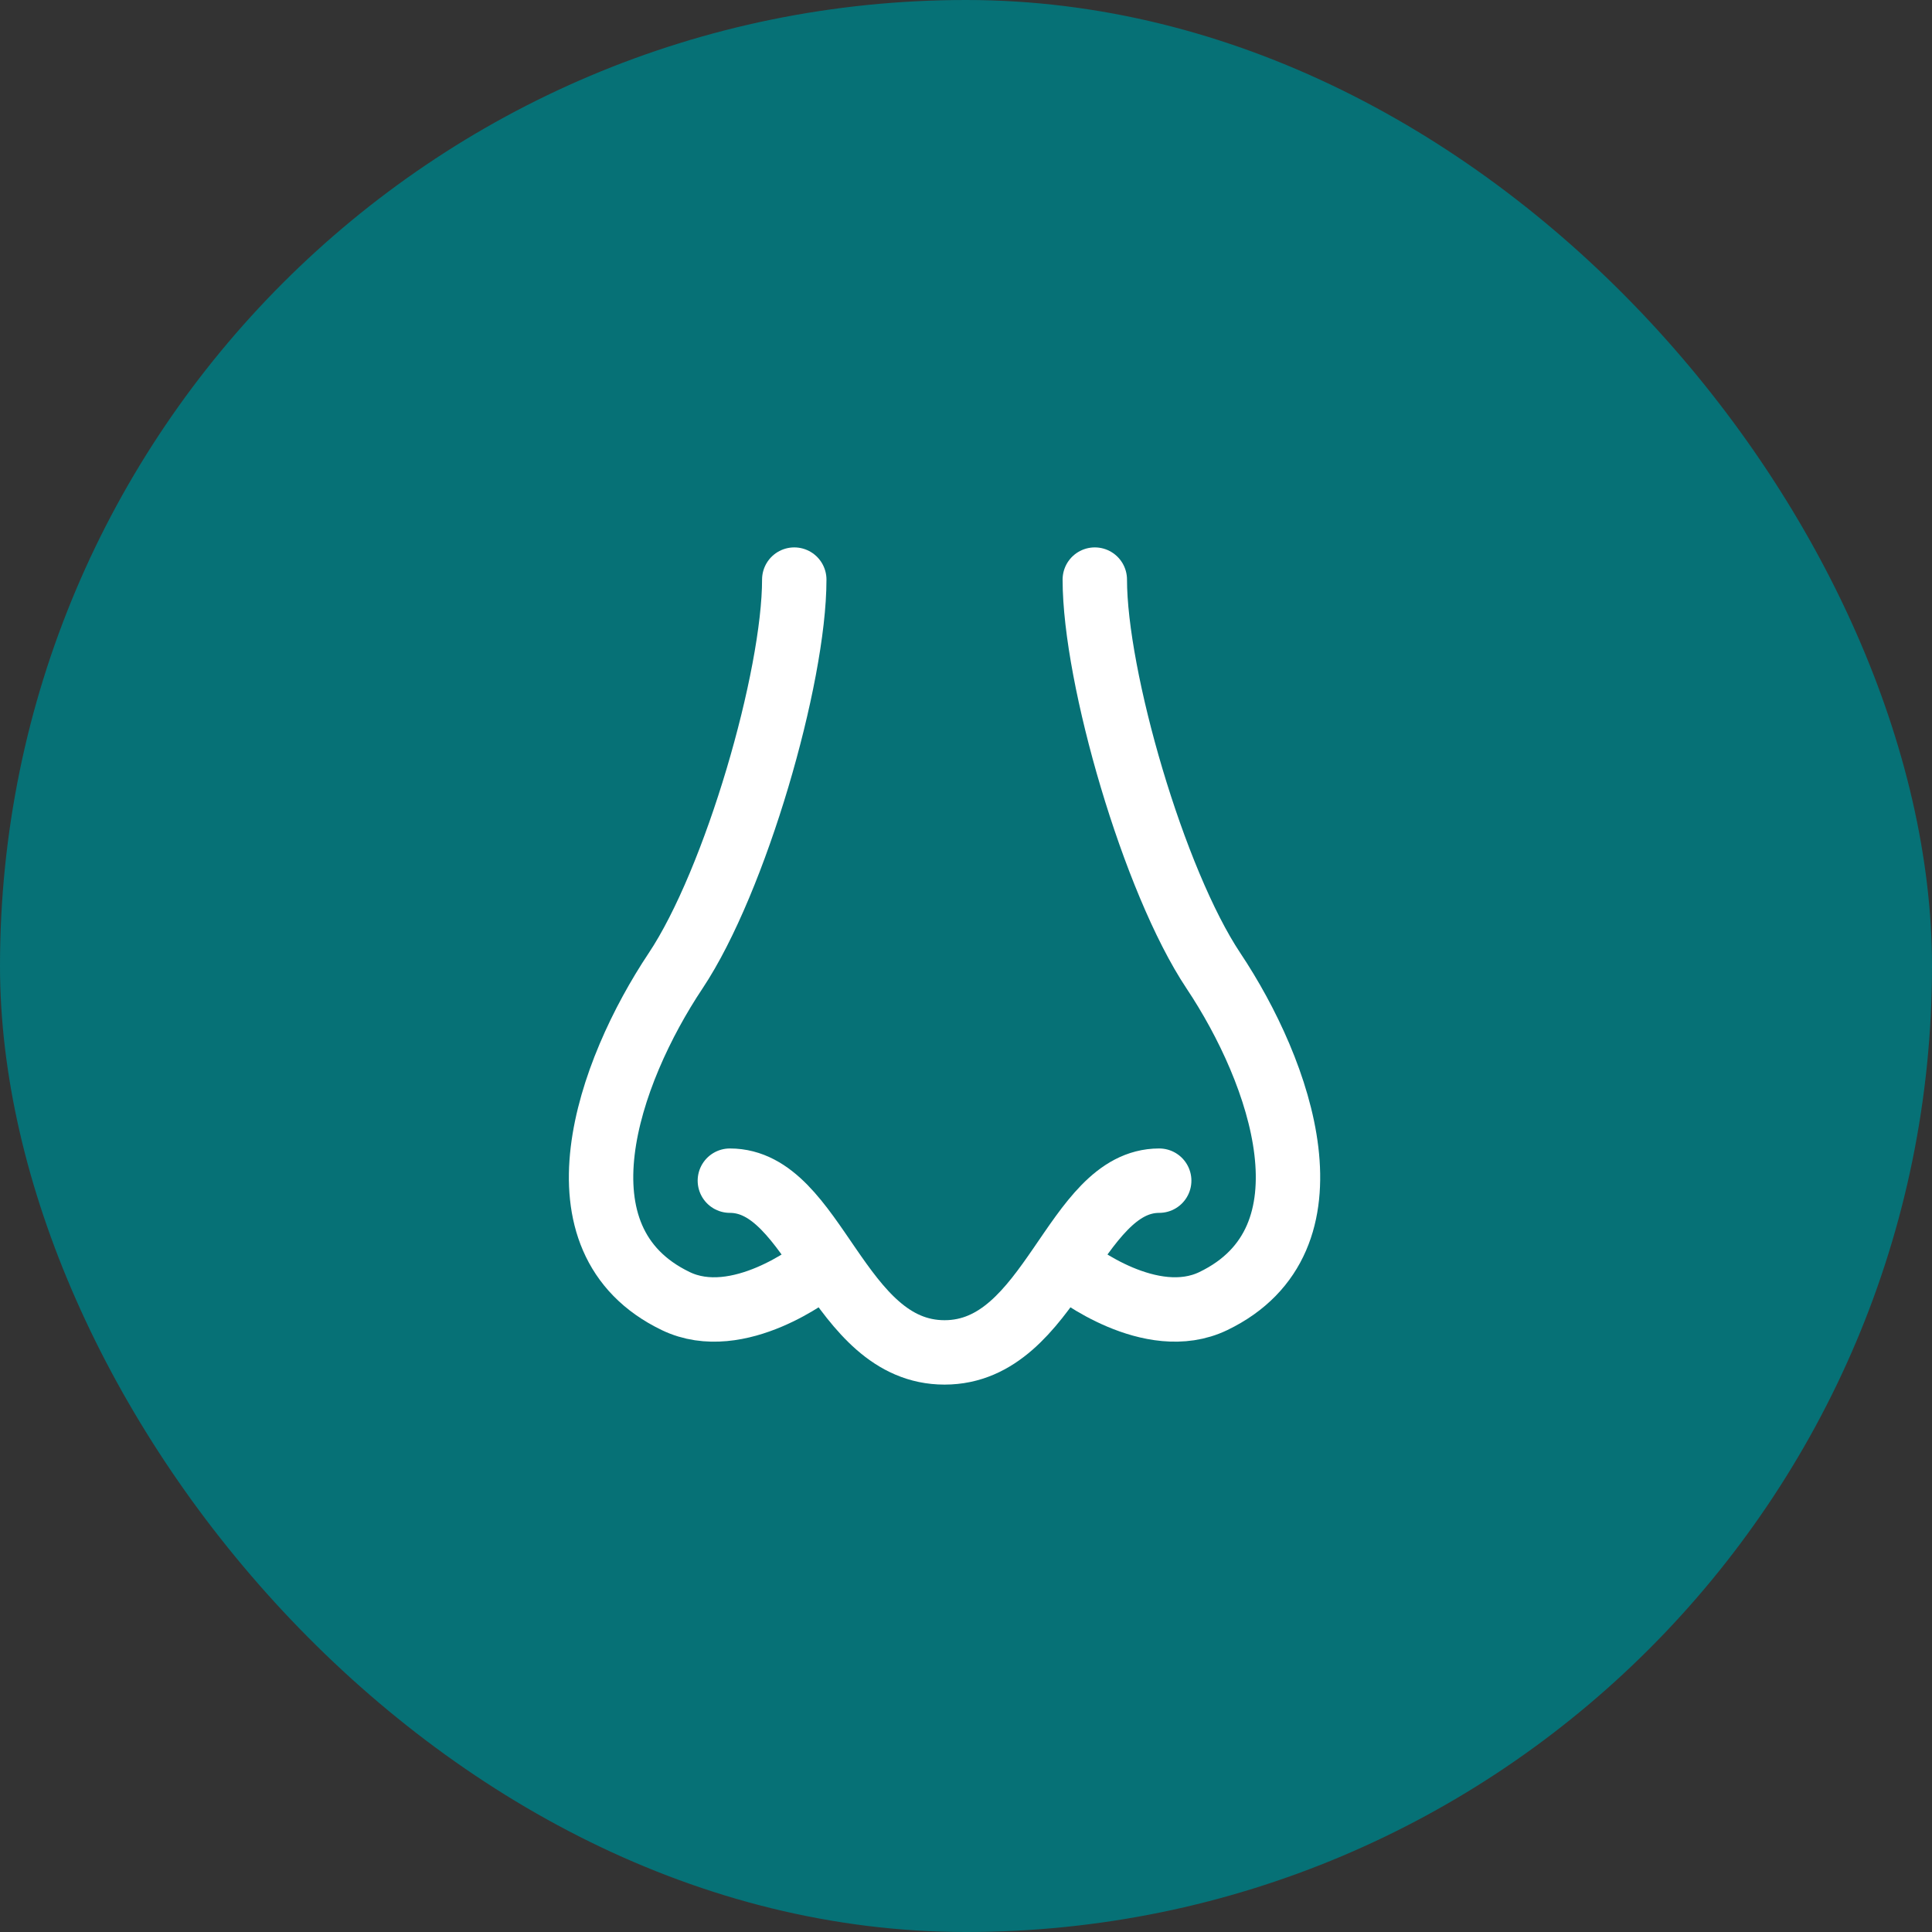
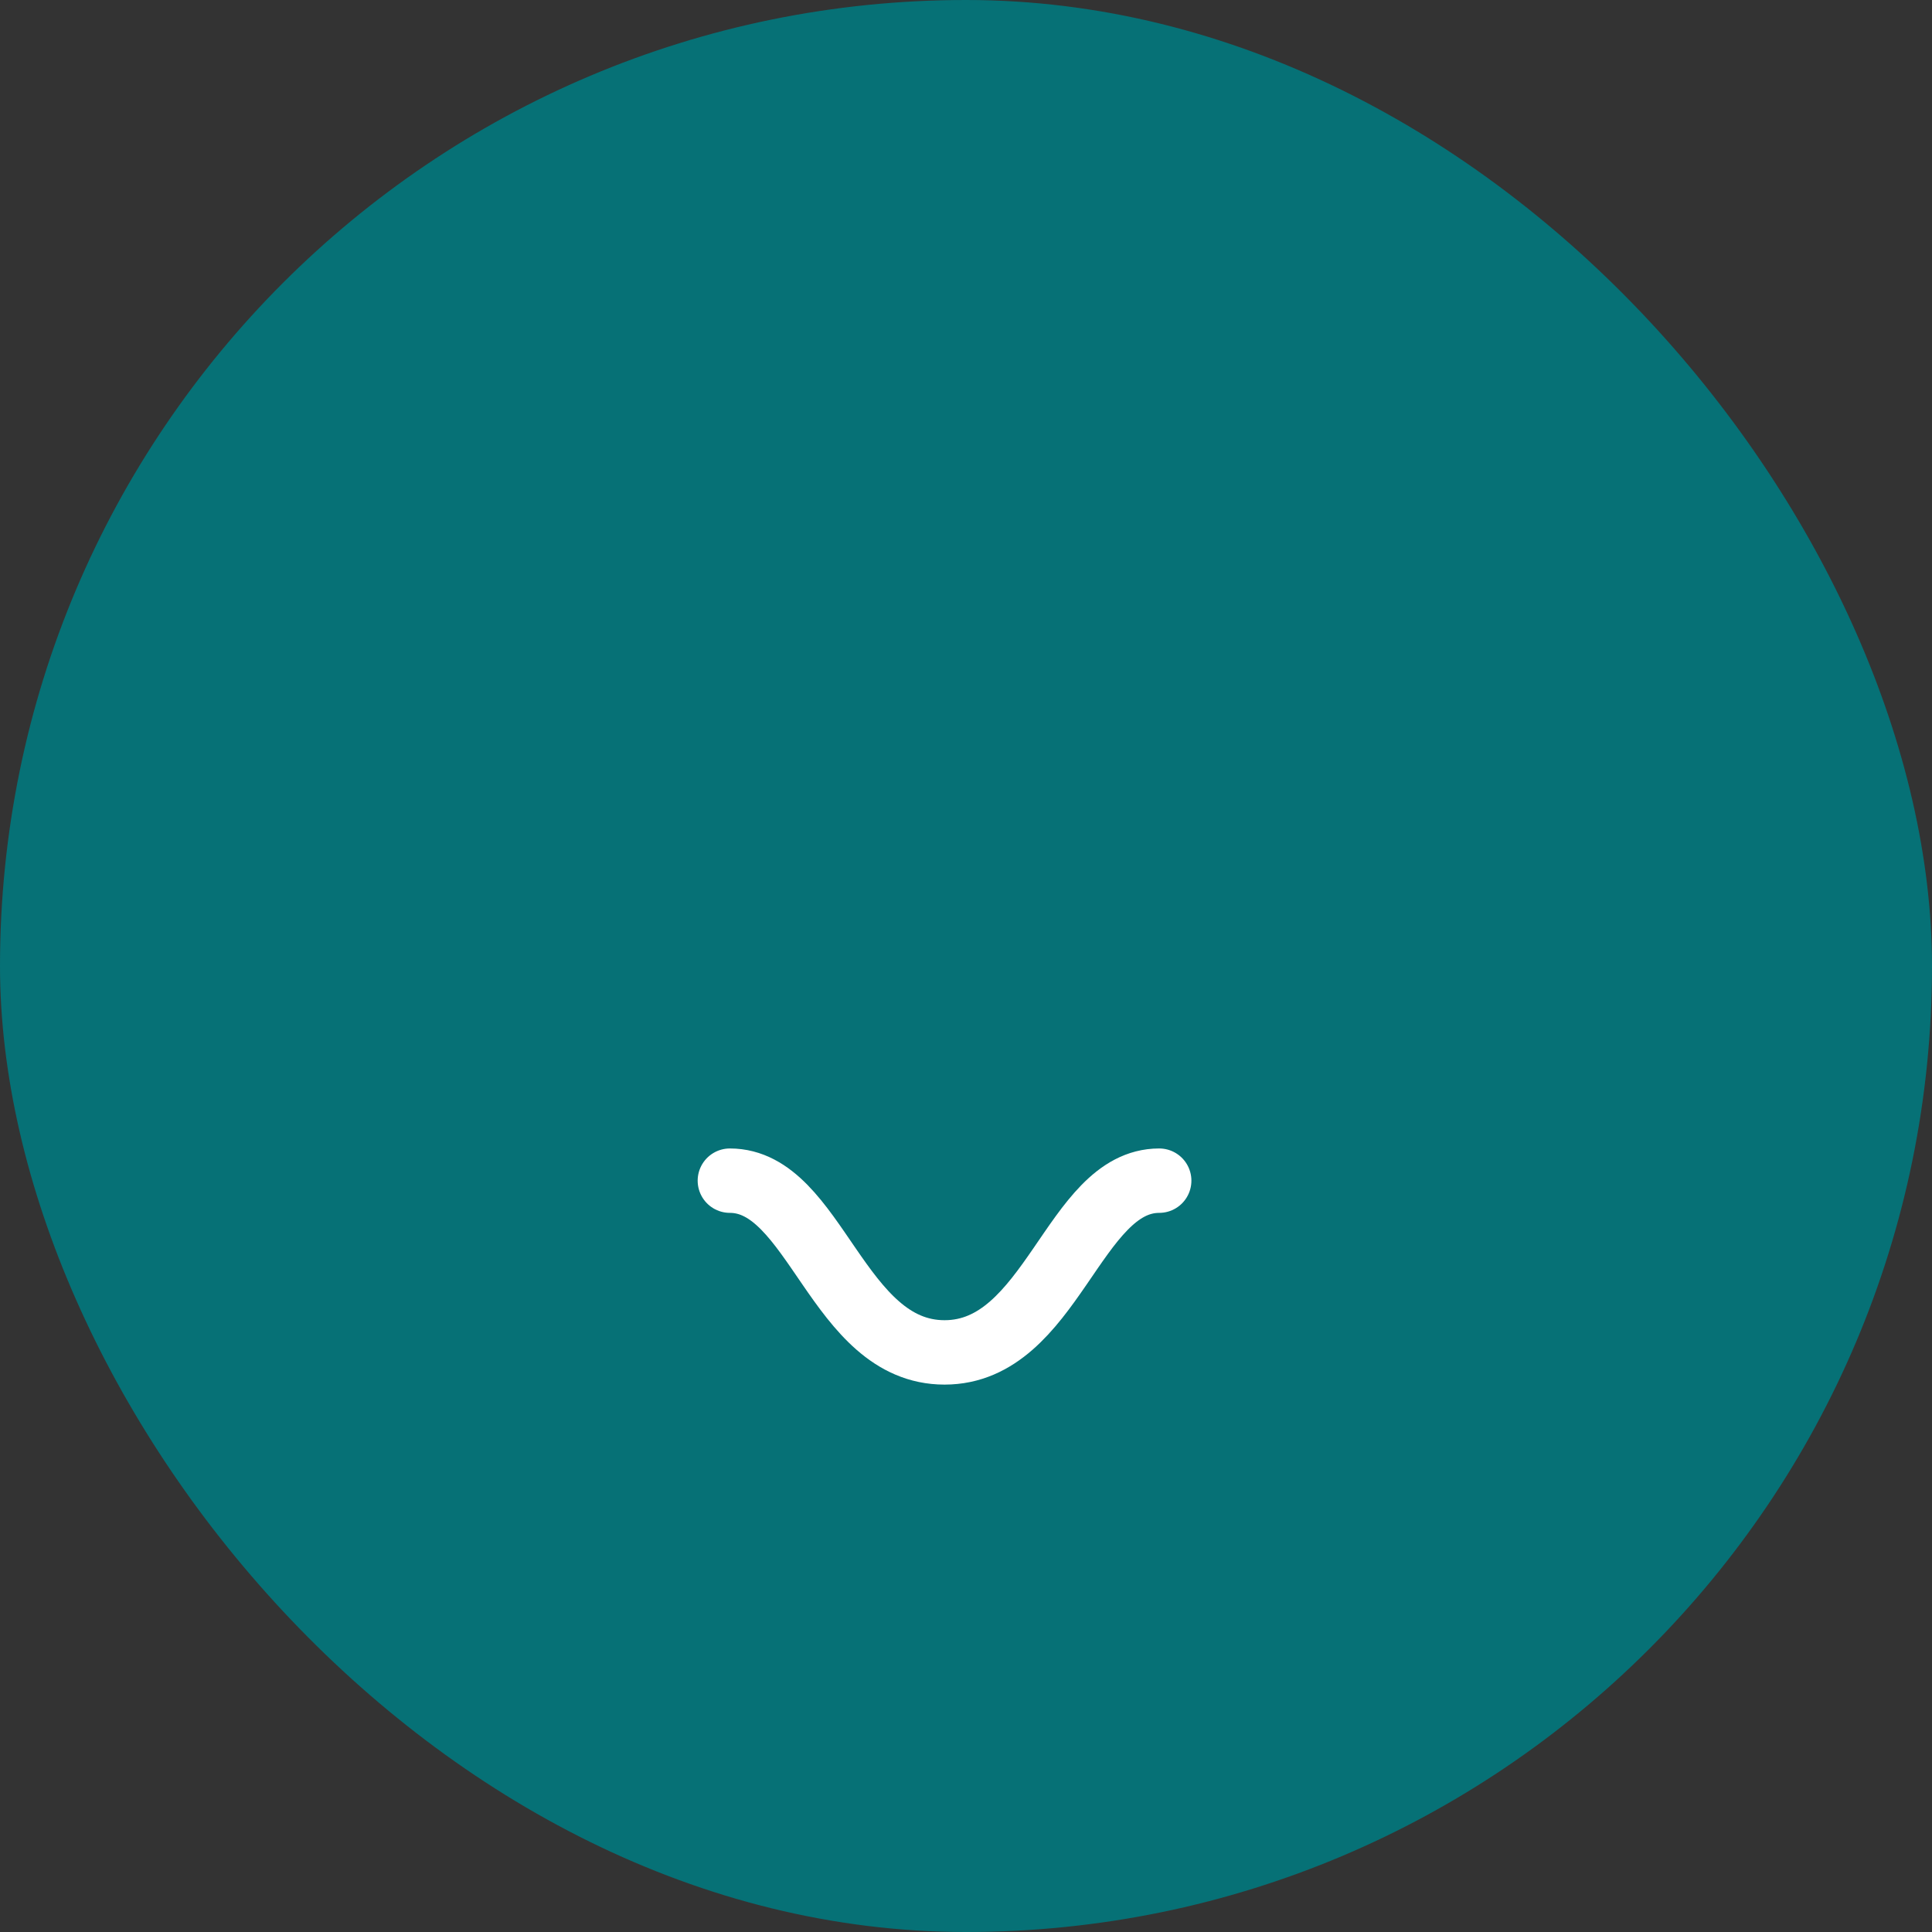
<svg xmlns="http://www.w3.org/2000/svg" width="45" height="45" viewBox="0 0 45 45" fill="none">
  <rect x="0" y="0" width="45" height="45" fill="#333333" stroke="none" />
  <rect width="45" height="45" rx="22.5" fill="#067176" />
  <path d="M17 27.5C19 27.5 19.5 31.5 22 31.5C24.5 31.5 25 27.5 27 27.5" stroke="white" stroke-width="1.5" stroke-linecap="round" stroke-linejoin="round" />
-   <path d="M18.5 13.5C18.5 15.779 17.132 20.518 15.736 22.612C14.163 24.972 12.78 28.877 15.738 30.304C17.198 31.01 19 29.587 19 29.587M25.5 13.5C25.5 15.778 26.868 20.518 28.264 22.612C29.837 24.972 31.22 28.877 28.262 30.304C26.802 31.009 25 29.587 25 29.587" stroke="white" stroke-width="1.5" stroke-linecap="round" stroke-linejoin="round" />
</svg>